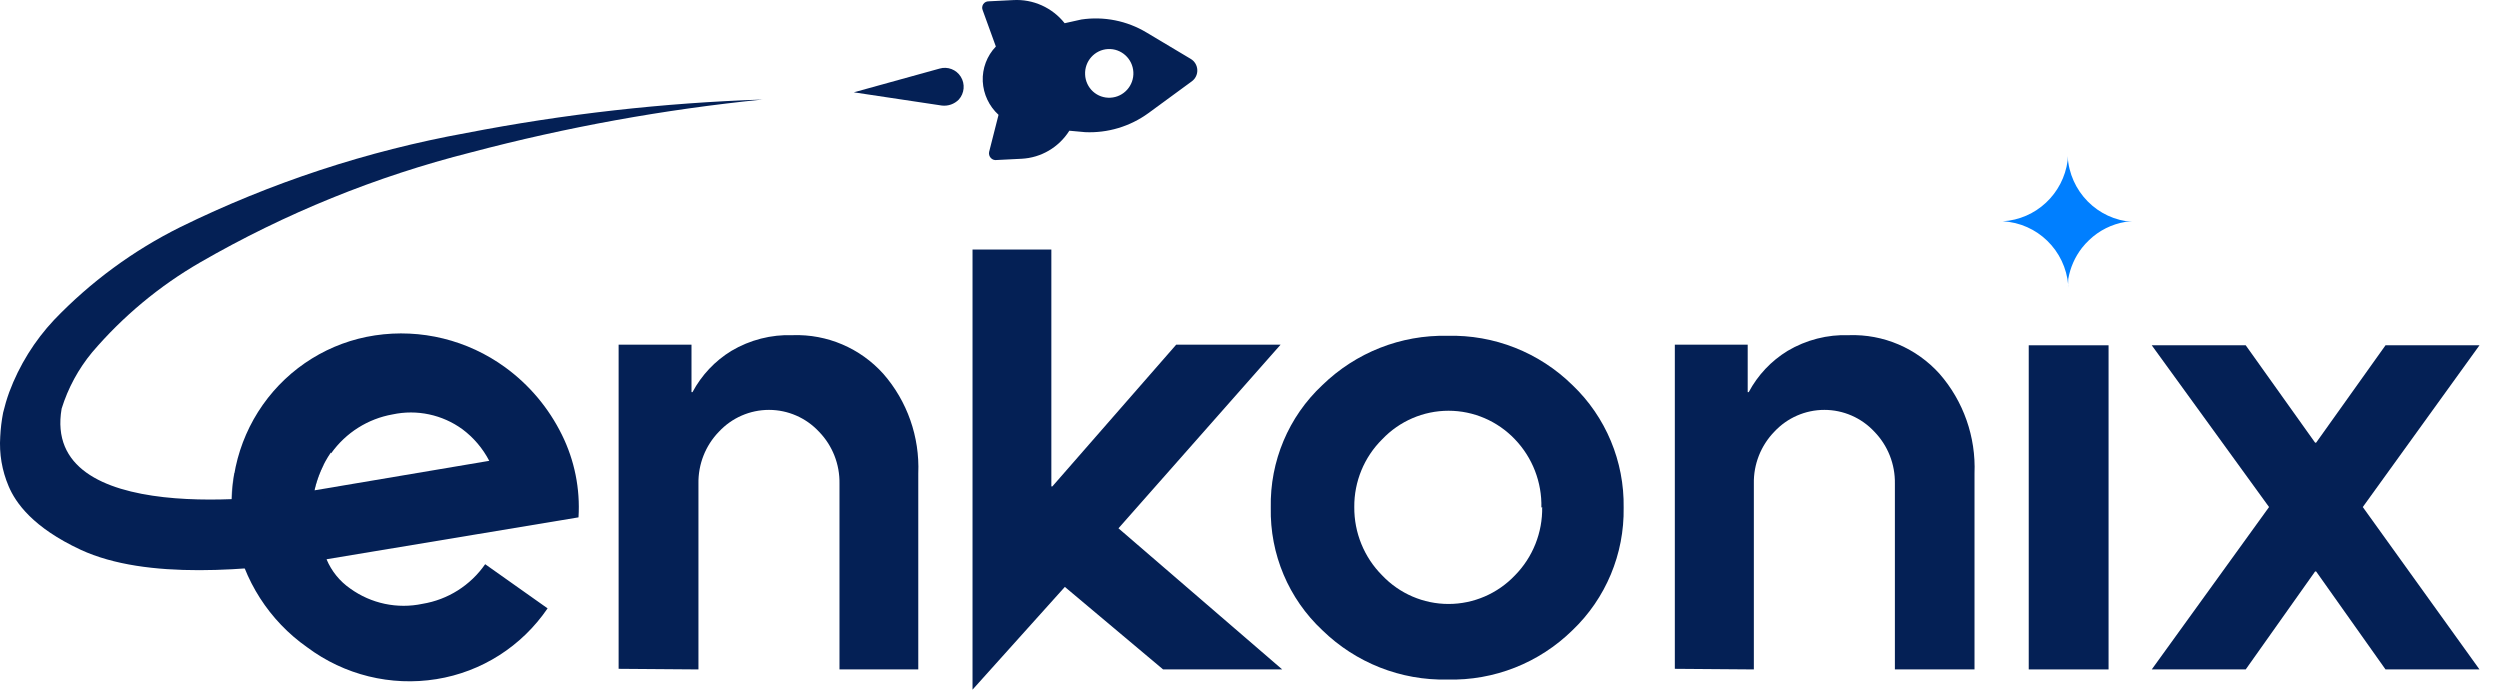
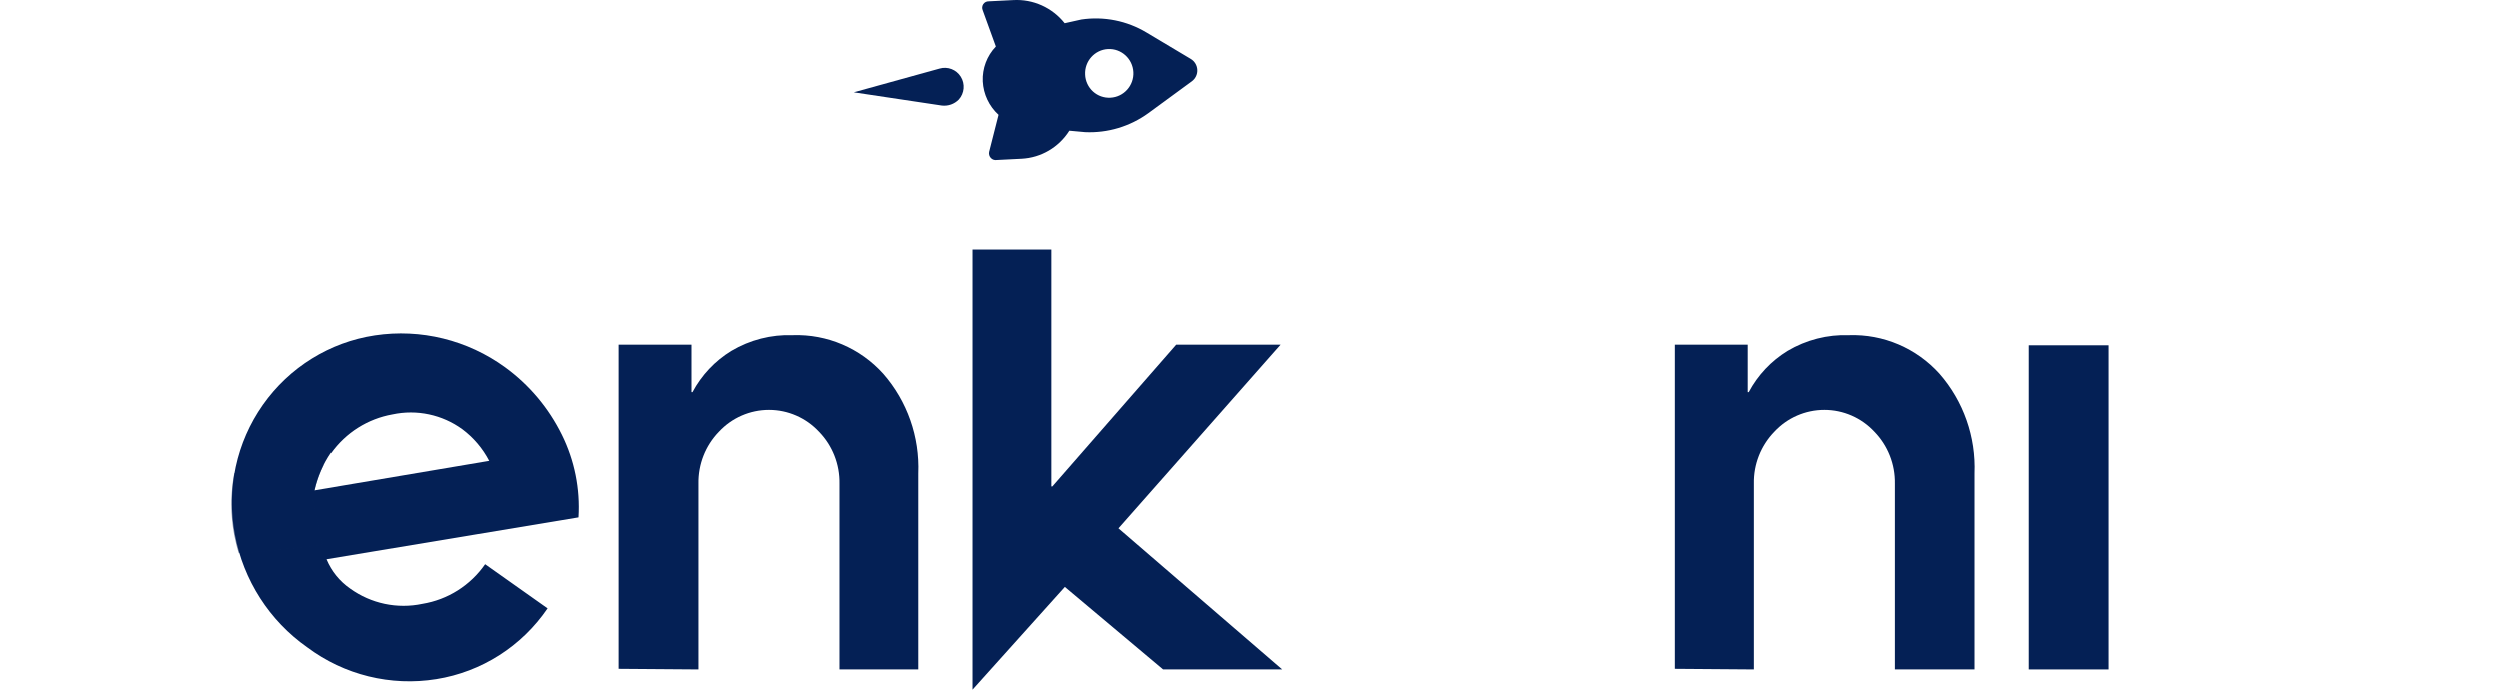
<svg xmlns="http://www.w3.org/2000/svg" width="87" height="24" viewBox="0 0 87 24" fill="none">
  <path fill-rule="evenodd" clip-rule="evenodd" d="M15.188 23.634C16.758 23.383 18.157 22.492 19.056 21.171L16.884 19.634C16.372 20.372 15.585 20.869 14.704 21.013C13.829 21.199 12.916 21.006 12.189 20.482C11.823 20.229 11.536 19.875 11.363 19.462L20.132 18.004C20.194 17.012 19.995 16.022 19.555 15.132C19.096 14.199 18.419 13.393 17.582 12.784C16.274 11.831 14.648 11.431 13.051 11.671C11.477 11.907 10.067 12.78 9.146 14.087C8.225 15.395 7.873 17.025 8.172 18.6C8.469 20.192 9.374 21.603 10.693 22.528C11.983 23.491 13.603 23.889 15.188 23.634ZM10.943 17.064C11.048 16.593 11.241 16.147 11.512 15.75L11.527 15.771C12.037 15.057 12.804 14.573 13.664 14.421C14.509 14.241 15.392 14.428 16.093 14.938C16.482 15.229 16.801 15.605 17.026 16.037L10.943 17.064Z" fill="#042055" />
  <path d="M21.528 23.275V11.994H24.064V13.646H24.099C24.415 13.054 24.883 12.558 25.453 12.21C26.099 11.827 26.84 11.637 27.59 11.664C28.784 11.624 29.935 12.115 30.738 13.007C31.573 13.961 32.009 15.204 31.956 16.475V23.296H29.214V16.834C29.227 16.159 28.971 15.507 28.502 15.024C28.05 14.539 27.42 14.264 26.76 14.264C26.1 14.264 25.469 14.539 25.018 15.024C24.549 15.507 24.293 16.159 24.306 16.834V23.296L21.528 23.275Z" fill="#042055" />
  <path d="M36.587 16.927H36.622L40.932 11.994H44.565L38.923 18.385L44.621 23.296H40.476L37.057 20.424L33.844 24V8.684H36.587V16.927Z" fill="#042055" />
-   <path fill-rule="evenodd" clip-rule="evenodd" d="M50.37 23.648C51.991 23.691 53.561 23.072 54.722 21.932C55.883 20.825 56.529 19.277 56.503 17.667C56.529 16.056 55.883 14.509 54.722 13.402C53.561 12.261 51.991 11.643 50.37 11.686C48.75 11.65 47.184 12.268 46.018 13.402C44.843 14.5 44.19 16.052 44.223 17.667C44.19 19.282 44.843 20.834 46.018 21.932C47.183 23.067 48.75 23.685 50.37 23.648ZM52.721 15.29C53.331 15.926 53.662 16.782 53.64 17.667L53.668 17.645C53.683 18.534 53.342 19.391 52.721 20.022C52.117 20.658 51.282 21.018 50.409 21.018C49.536 21.018 48.701 20.658 48.098 20.022C47.471 19.393 47.122 18.537 47.129 17.645C47.122 16.761 47.472 15.911 48.098 15.29C48.701 14.654 49.536 14.294 50.409 14.294C51.282 14.294 52.117 14.654 52.721 15.29Z" fill="#042055" />
  <path d="M58.284 23.275V11.994H60.82V13.646H60.856C61.171 13.054 61.639 12.558 62.209 12.21C62.855 11.827 63.597 11.637 64.346 11.664C65.54 11.624 66.692 12.115 67.495 13.007C68.329 13.961 68.765 15.204 68.713 16.475V23.296H65.942V16.834C65.955 16.159 65.698 15.507 65.229 15.024C64.778 14.539 64.148 14.264 63.488 14.264C62.828 14.264 62.197 14.539 61.746 15.024C61.277 15.507 61.02 16.159 61.034 16.834V23.296L58.284 23.275Z" fill="#042055" />
  <path d="M73.378 12.016V23.296H70.6V12.016H73.378Z" fill="#042055" />
-   <path d="M74.881 12.016H78.151L80.566 15.405H80.601L83.016 12.016H86.286L82.225 17.645L86.286 23.296H83.016L80.601 19.886H80.566L78.151 23.296H74.881L78.963 17.645L74.881 12.016Z" fill="#042055" />
  <g style="mix-blend-mode:multiply" opacity="0.5">
    <path d="M10.822 17.085L11.463 16.978L10.943 17.064C11.015 16.756 11.123 16.457 11.263 16.174C10.234 16.348 9.194 16.447 8.15 16.468C8.016 17.18 8.016 17.91 8.15 18.622C8.193 18.837 8.243 19.046 8.307 19.247C9.29 19.197 10.273 19.074 11.213 18.952L10.822 17.085Z" fill="#042055" />
  </g>
-   <path d="M71.954 5.389C71.954 5.389 71.954 5.525 71.954 5.59C71.799 6.747 70.852 7.632 69.696 7.701C70.9 7.765 71.874 8.715 71.975 9.927C71.975 9.927 71.975 9.998 71.975 10.013C71.969 9.912 71.969 9.812 71.975 9.711C72.043 9.316 72.207 8.943 72.452 8.627C72.528 8.53 72.612 8.439 72.702 8.354C73.049 8.021 73.489 7.801 73.962 7.722H74.247H74.212C72.993 7.644 72.023 6.661 71.954 5.432C71.955 5.417 71.955 5.403 71.954 5.389V5.389Z" fill="#007FFF" />
-   <path d="M26.535 3.464C23.075 3.579 19.628 3.968 16.228 4.628C12.778 5.253 9.429 6.355 6.277 7.902C4.638 8.716 3.151 9.809 1.882 11.133C1.202 11.858 0.671 12.712 0.322 13.646C0.237 13.881 0.166 14.121 0.108 14.364C0.055 14.639 0.022 14.917 0.008 15.197C-0.031 15.787 0.069 16.377 0.3 16.92C0.543 17.495 1.141 18.356 2.808 19.132C5.101 20.195 8.67 19.85 11.356 19.469L10.935 17.064C9.397 17.373 1.433 18.335 2.145 14.22C2.368 13.503 2.729 12.837 3.207 12.26C4.275 11.009 5.547 9.95 6.968 9.13C9.921 7.425 13.092 6.137 16.392 5.303C19.72 4.423 23.112 3.808 26.535 3.464V3.464Z" fill="#042055" />
  <path d="M32.776 3.673C32.994 3.699 33.212 3.622 33.367 3.464C33.563 3.245 33.591 2.921 33.436 2.671C33.28 2.42 32.978 2.305 32.697 2.387L29.712 3.213L32.776 3.673Z" fill="#042055" />
  <path fill-rule="evenodd" clip-rule="evenodd" d="M35.547 5.525L34.692 5.568C34.615 5.582 34.537 5.556 34.483 5.5C34.429 5.444 34.406 5.365 34.421 5.288L34.749 3.996C34.42 3.696 34.223 3.278 34.2 2.832C34.18 2.382 34.345 1.943 34.656 1.619L34.2 0.362C34.168 0.292 34.174 0.211 34.216 0.146C34.258 0.082 34.33 0.044 34.407 0.046L35.262 0.003C35.952 -0.036 36.618 0.264 37.05 0.808L37.634 0.678C38.418 0.563 39.218 0.722 39.899 1.131L41.438 2.05C41.573 2.13 41.659 2.273 41.666 2.431C41.674 2.589 41.601 2.74 41.473 2.832L39.963 3.938C39.324 4.402 38.548 4.635 37.762 4.599L37.213 4.549C36.848 5.128 36.227 5.492 35.547 5.525ZM38.559 1.707C38.096 1.731 37.739 2.128 37.762 2.596C37.771 2.821 37.87 3.033 38.036 3.185C38.202 3.336 38.422 3.413 38.645 3.4C39.108 3.375 39.465 2.977 39.441 2.51C39.417 2.043 39.022 1.684 38.559 1.707Z" fill="#042055" />
</svg>